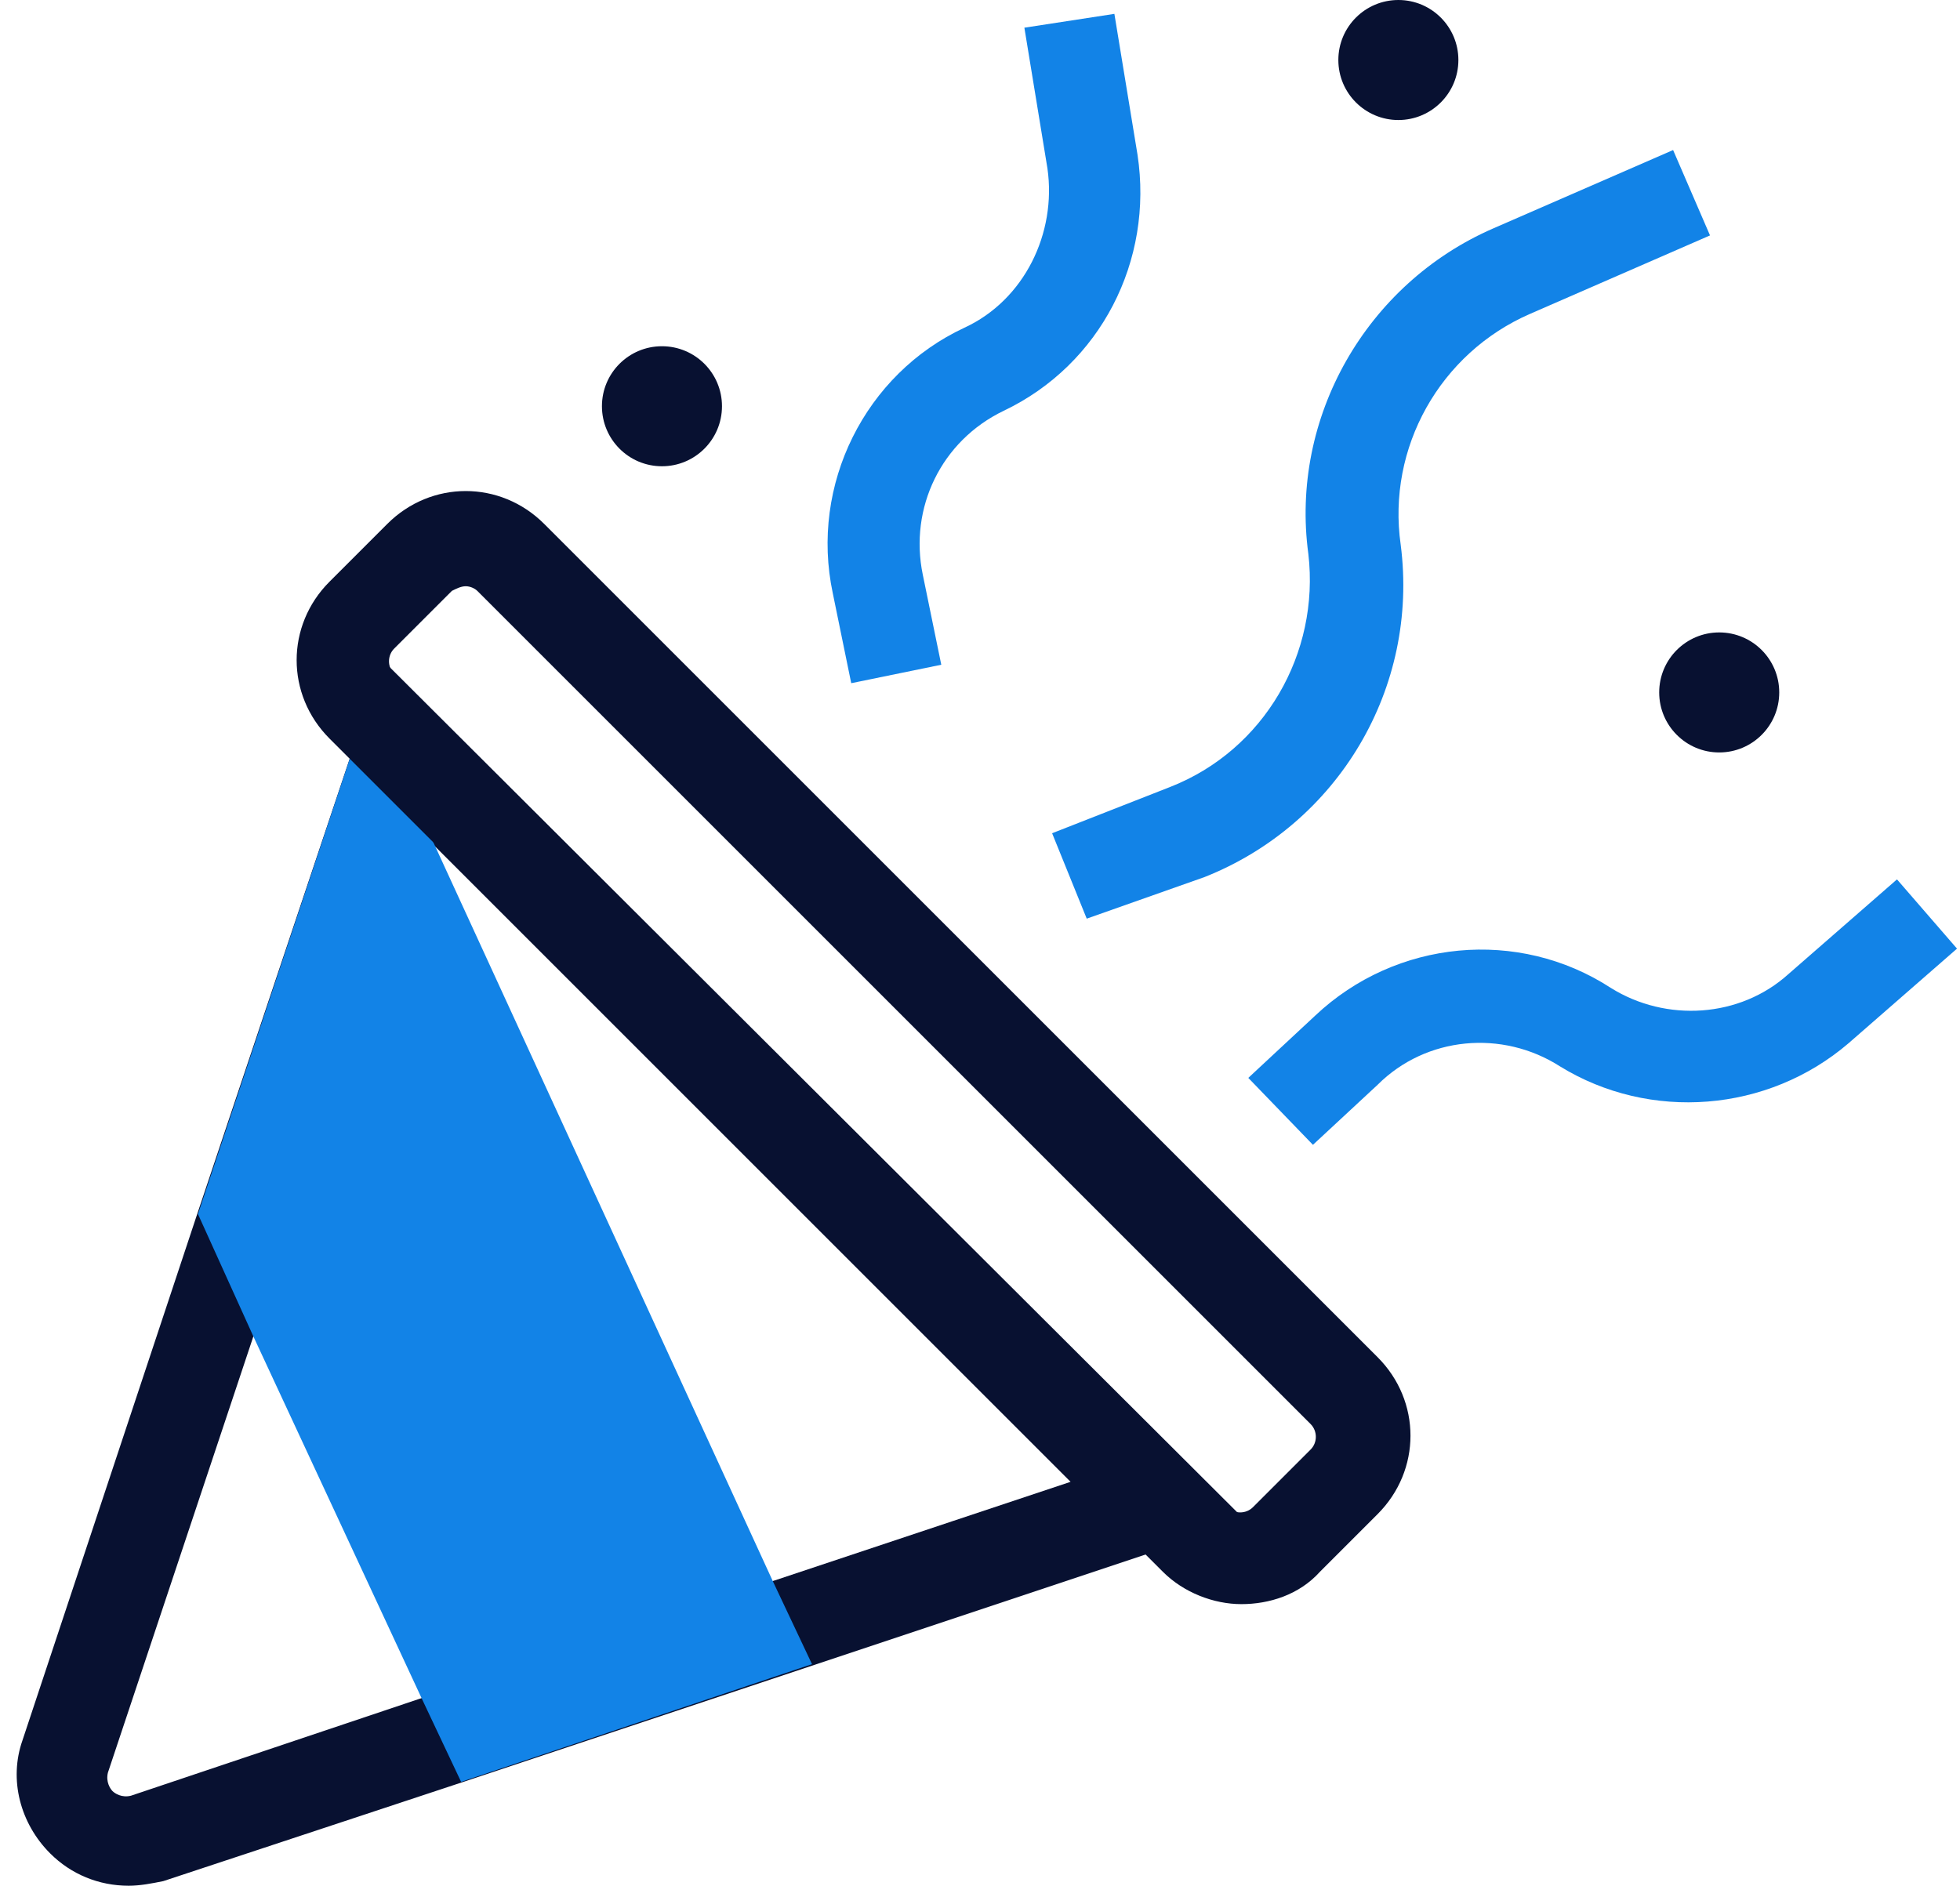
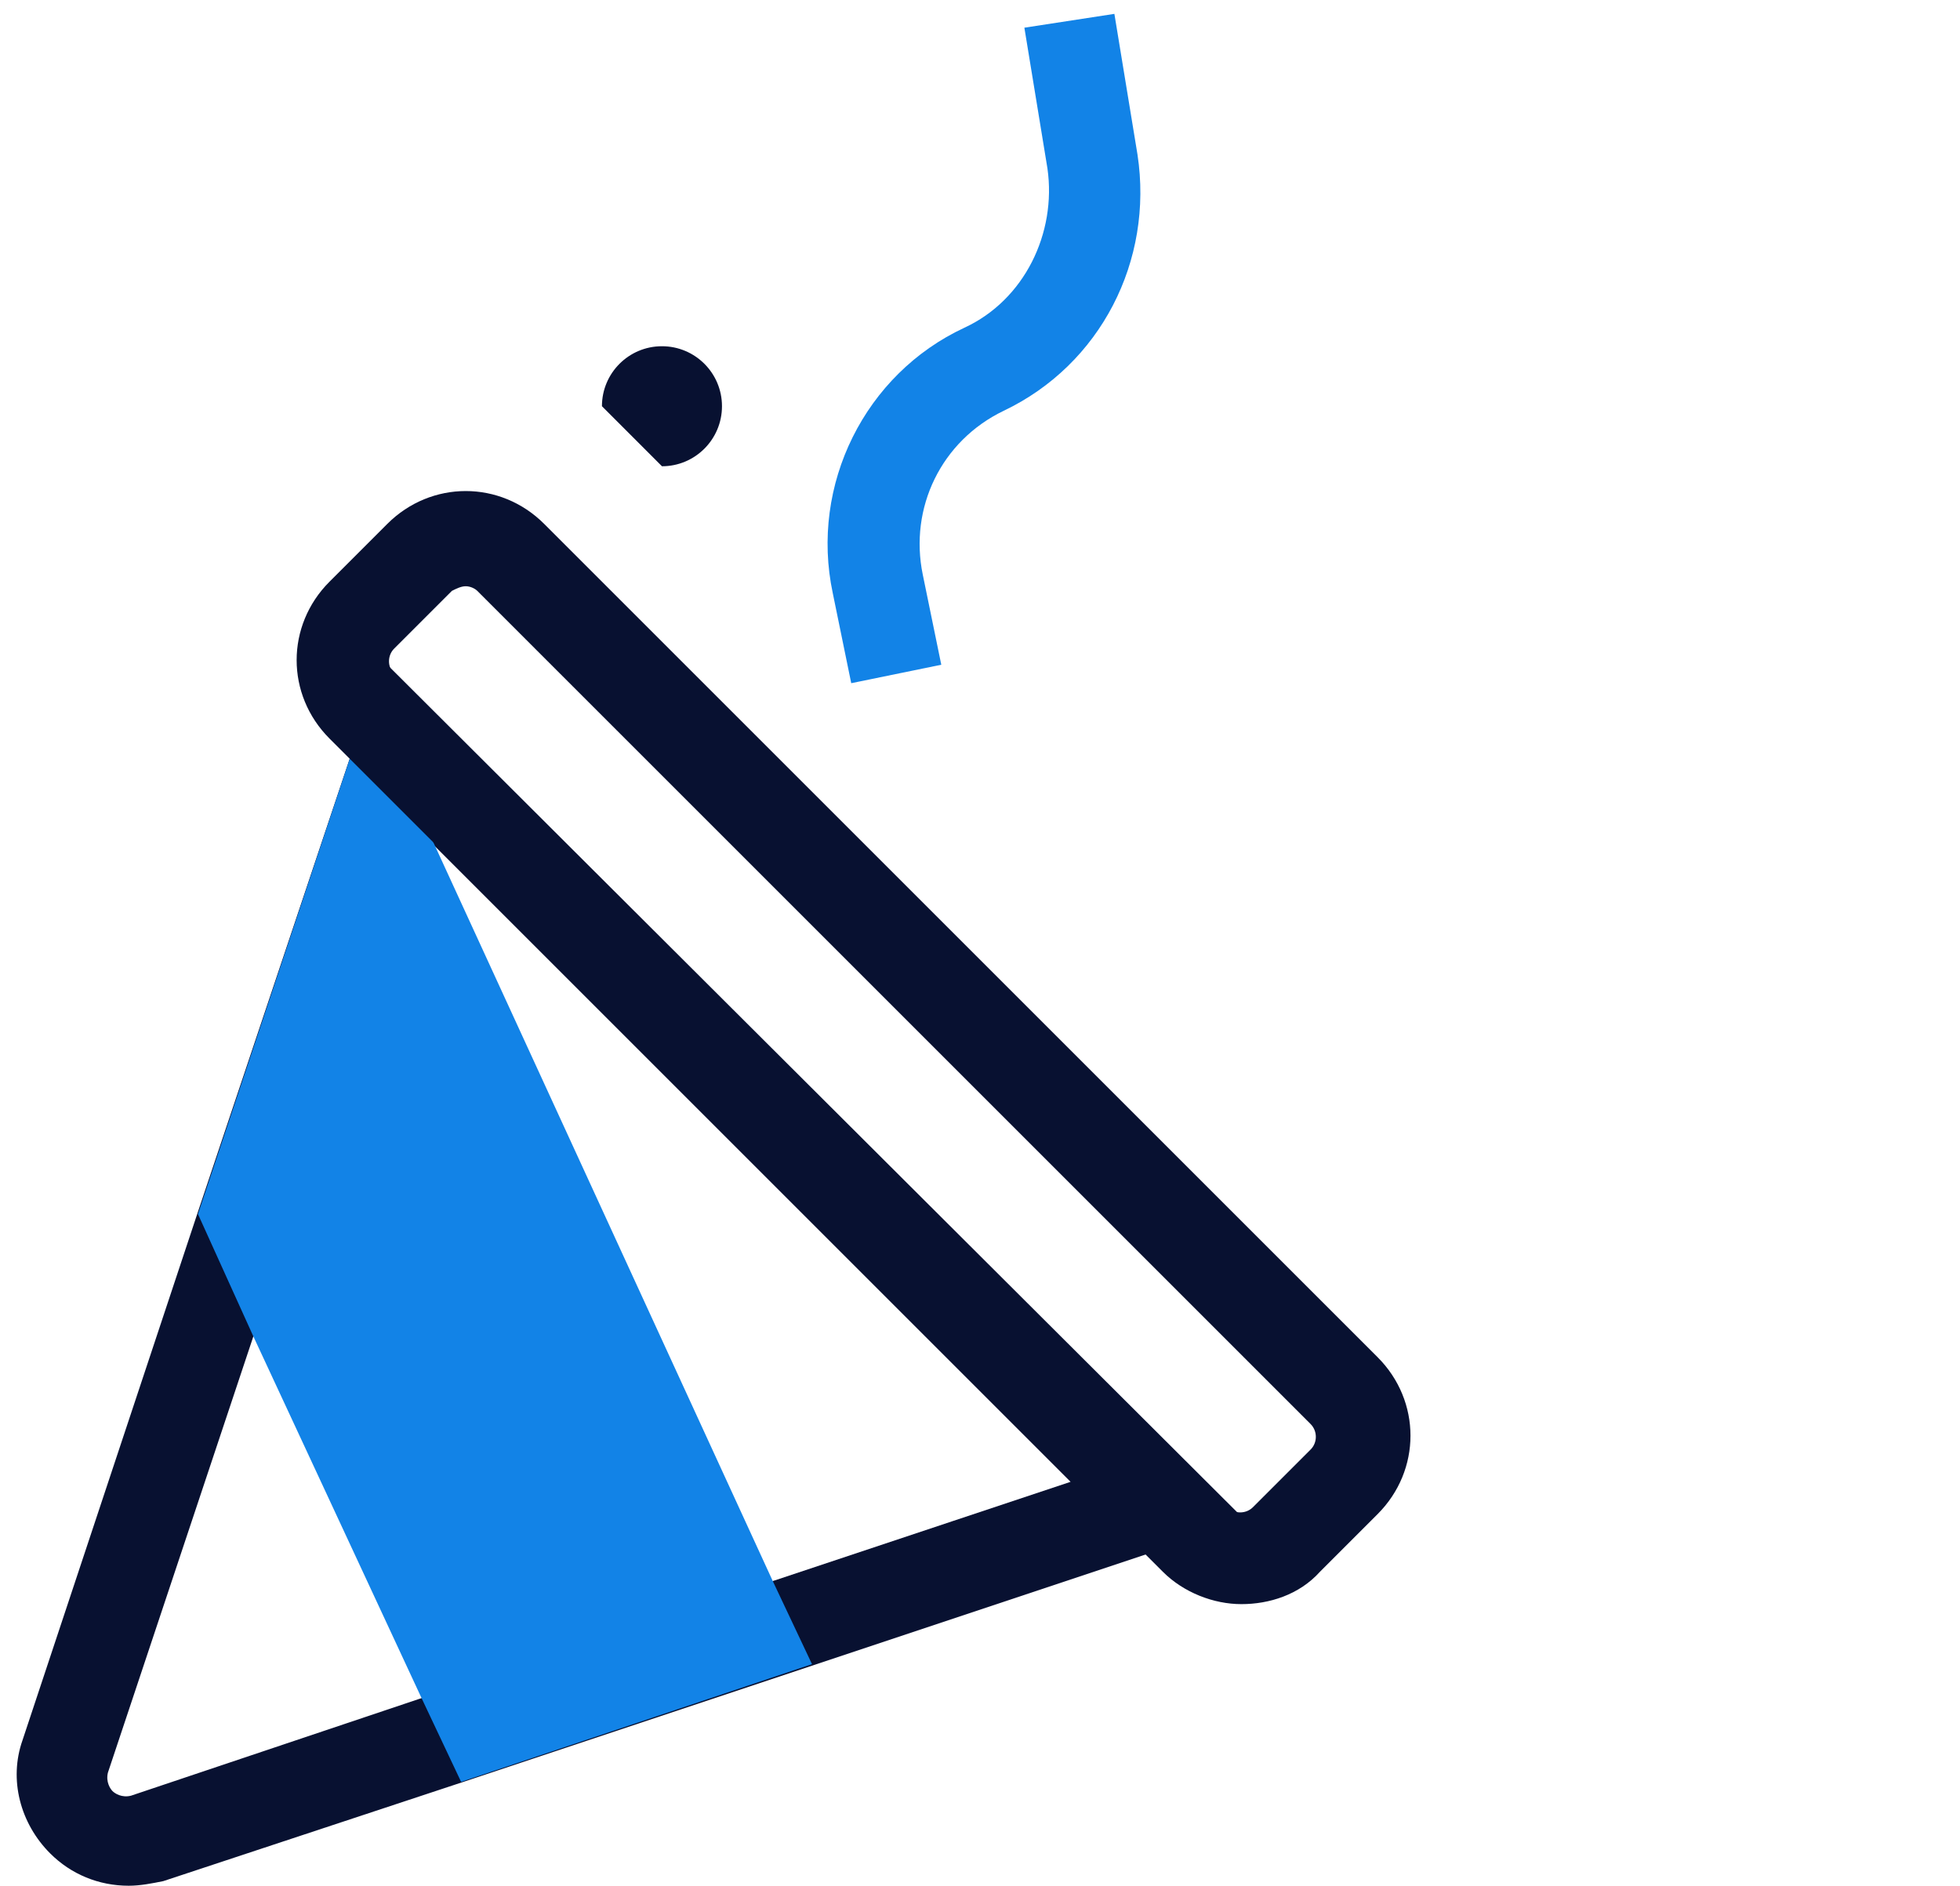
<svg xmlns="http://www.w3.org/2000/svg" width="53" height="51" viewBox="0 0 53 51" fill="none">
  <path d="M10.347 17.853L9.972 18.977L5.353 32.772L0.608 47.067C0.234 48.129 0.546 49.315 1.357 50.126C1.919 50.688 2.668 51 3.48 51C3.792 51 4.104 50.938 4.416 50.875L12.531 48.191L22.082 45.007L33.693 41.137L10.347 17.853ZM20.896 42.76L11.345 45.944L3.542 48.565C3.293 48.628 3.105 48.503 3.043 48.441C2.981 48.378 2.856 48.191 2.918 47.941L6.851 36.143L11.408 22.535L28.949 40.076L20.896 42.76Z" fill="#081131" />
  <path d="M21.957 45.007L12.469 48.191L11.408 45.944L6.851 36.143L5.353 32.835L9.972 18.977L11.72 22.784L20.896 42.76L21.957 45.007Z" fill="#1283E7" />
  <path d="M33.568 43.384C32.819 43.384 32.008 43.072 31.446 42.51L8.911 19.975C7.725 18.789 7.725 16.917 8.911 15.731L10.472 14.17C11.658 12.984 13.53 12.984 14.716 14.17L37.251 36.705C38.437 37.891 38.437 39.764 37.251 40.95L35.691 42.51C35.129 43.135 34.317 43.384 33.568 43.384ZM12.594 15.855C12.469 15.855 12.344 15.918 12.22 15.98L10.659 17.541C10.472 17.728 10.472 18.04 10.659 18.228L33.194 40.763C33.381 40.95 33.693 40.95 33.88 40.763L35.441 39.202C35.628 39.015 35.628 38.703 35.441 38.515L12.906 15.98C12.844 15.918 12.719 15.855 12.594 15.855Z" fill="#081131" />
  <path d="M23.018 18.477L22.519 16.043C21.895 13.109 23.393 10.113 26.077 8.864C27.7 8.115 28.574 6.305 28.324 4.557L27.7 0.749L30.134 0.375L30.759 4.182C31.196 7.054 29.76 9.863 27.138 11.111C25.453 11.923 24.579 13.733 24.953 15.543L25.453 17.978L23.018 18.477Z" fill="#1283E7" />
-   <path d="M35.503 30.962L33.755 29.152L35.566 27.466C37.751 25.406 41.059 25.094 43.556 26.717C45.054 27.654 47.052 27.529 48.362 26.343L51.296 23.783L52.919 25.656L49.986 28.215C47.801 30.088 44.617 30.338 42.183 28.84C40.622 27.841 38.562 28.028 37.251 29.339L35.503 30.962Z" fill="#1283E7" />
-   <path d="M29.386 24.845L28.45 22.535L31.633 21.287C34.193 20.288 35.691 17.666 35.379 14.982C34.879 11.299 36.939 7.678 40.373 6.18L45.242 4.058L46.24 6.367L41.371 8.49C38.937 9.551 37.501 12.11 37.876 14.732C38.375 18.602 36.19 22.285 32.57 23.721L29.386 24.845Z" fill="#1283E7" />
-   <path d="M46.489 20.35C47.386 20.35 48.112 19.623 48.112 18.727C48.112 17.831 47.386 17.104 46.489 17.104C45.593 17.104 44.866 17.831 44.866 18.727C44.866 19.623 45.593 20.35 46.489 20.35Z" fill="#081131" />
-   <path d="M17.9 12.61C18.796 12.61 19.523 11.883 19.523 10.986C19.523 10.09 18.796 9.364 17.9 9.364C17.003 9.364 16.277 10.09 16.277 10.986C16.277 11.883 17.003 12.61 17.9 12.61Z" fill="#081131" />
-   <path d="M37.813 3.246C38.709 3.246 39.436 2.519 39.436 1.623C39.436 0.727 38.709 0 37.813 0C36.917 0 36.19 0.727 36.19 1.623C36.19 2.519 36.917 3.246 37.813 3.246Z" fill="#081131" />
+   <path d="M17.9 12.61C18.796 12.61 19.523 11.883 19.523 10.986C19.523 10.09 18.796 9.364 17.9 9.364C17.003 9.364 16.277 10.09 16.277 10.986Z" fill="#081131" />
</svg>